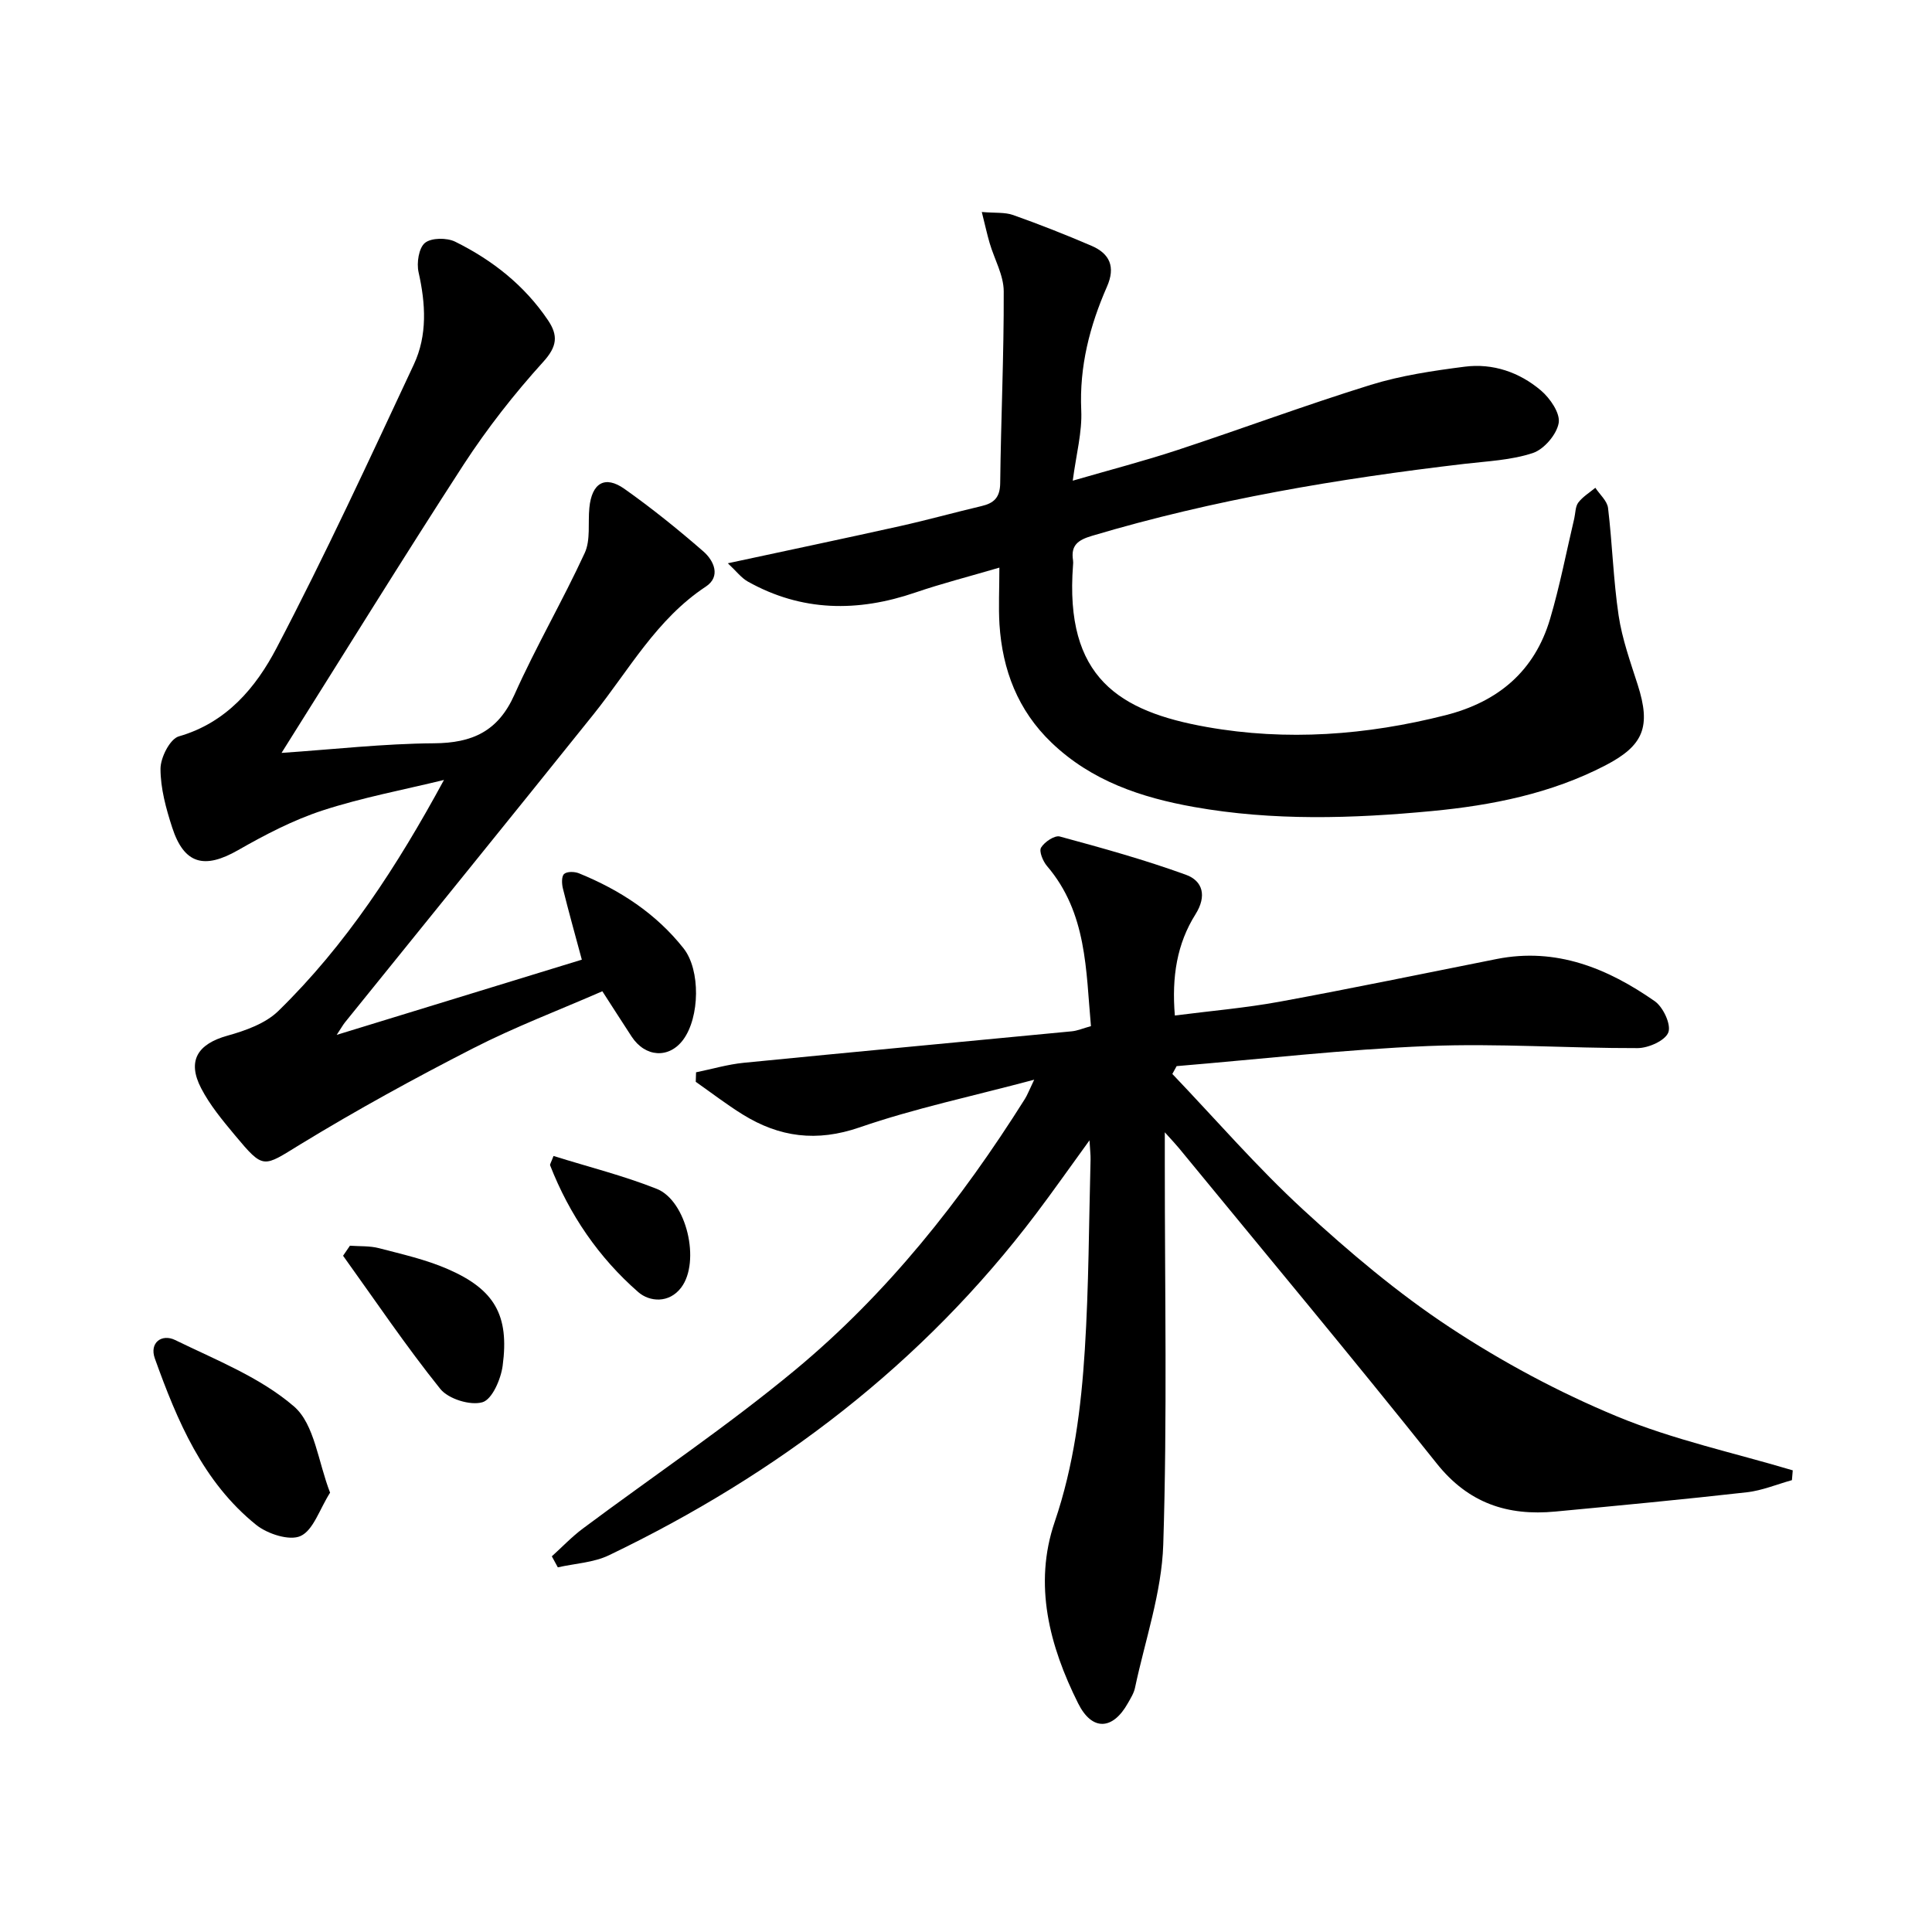
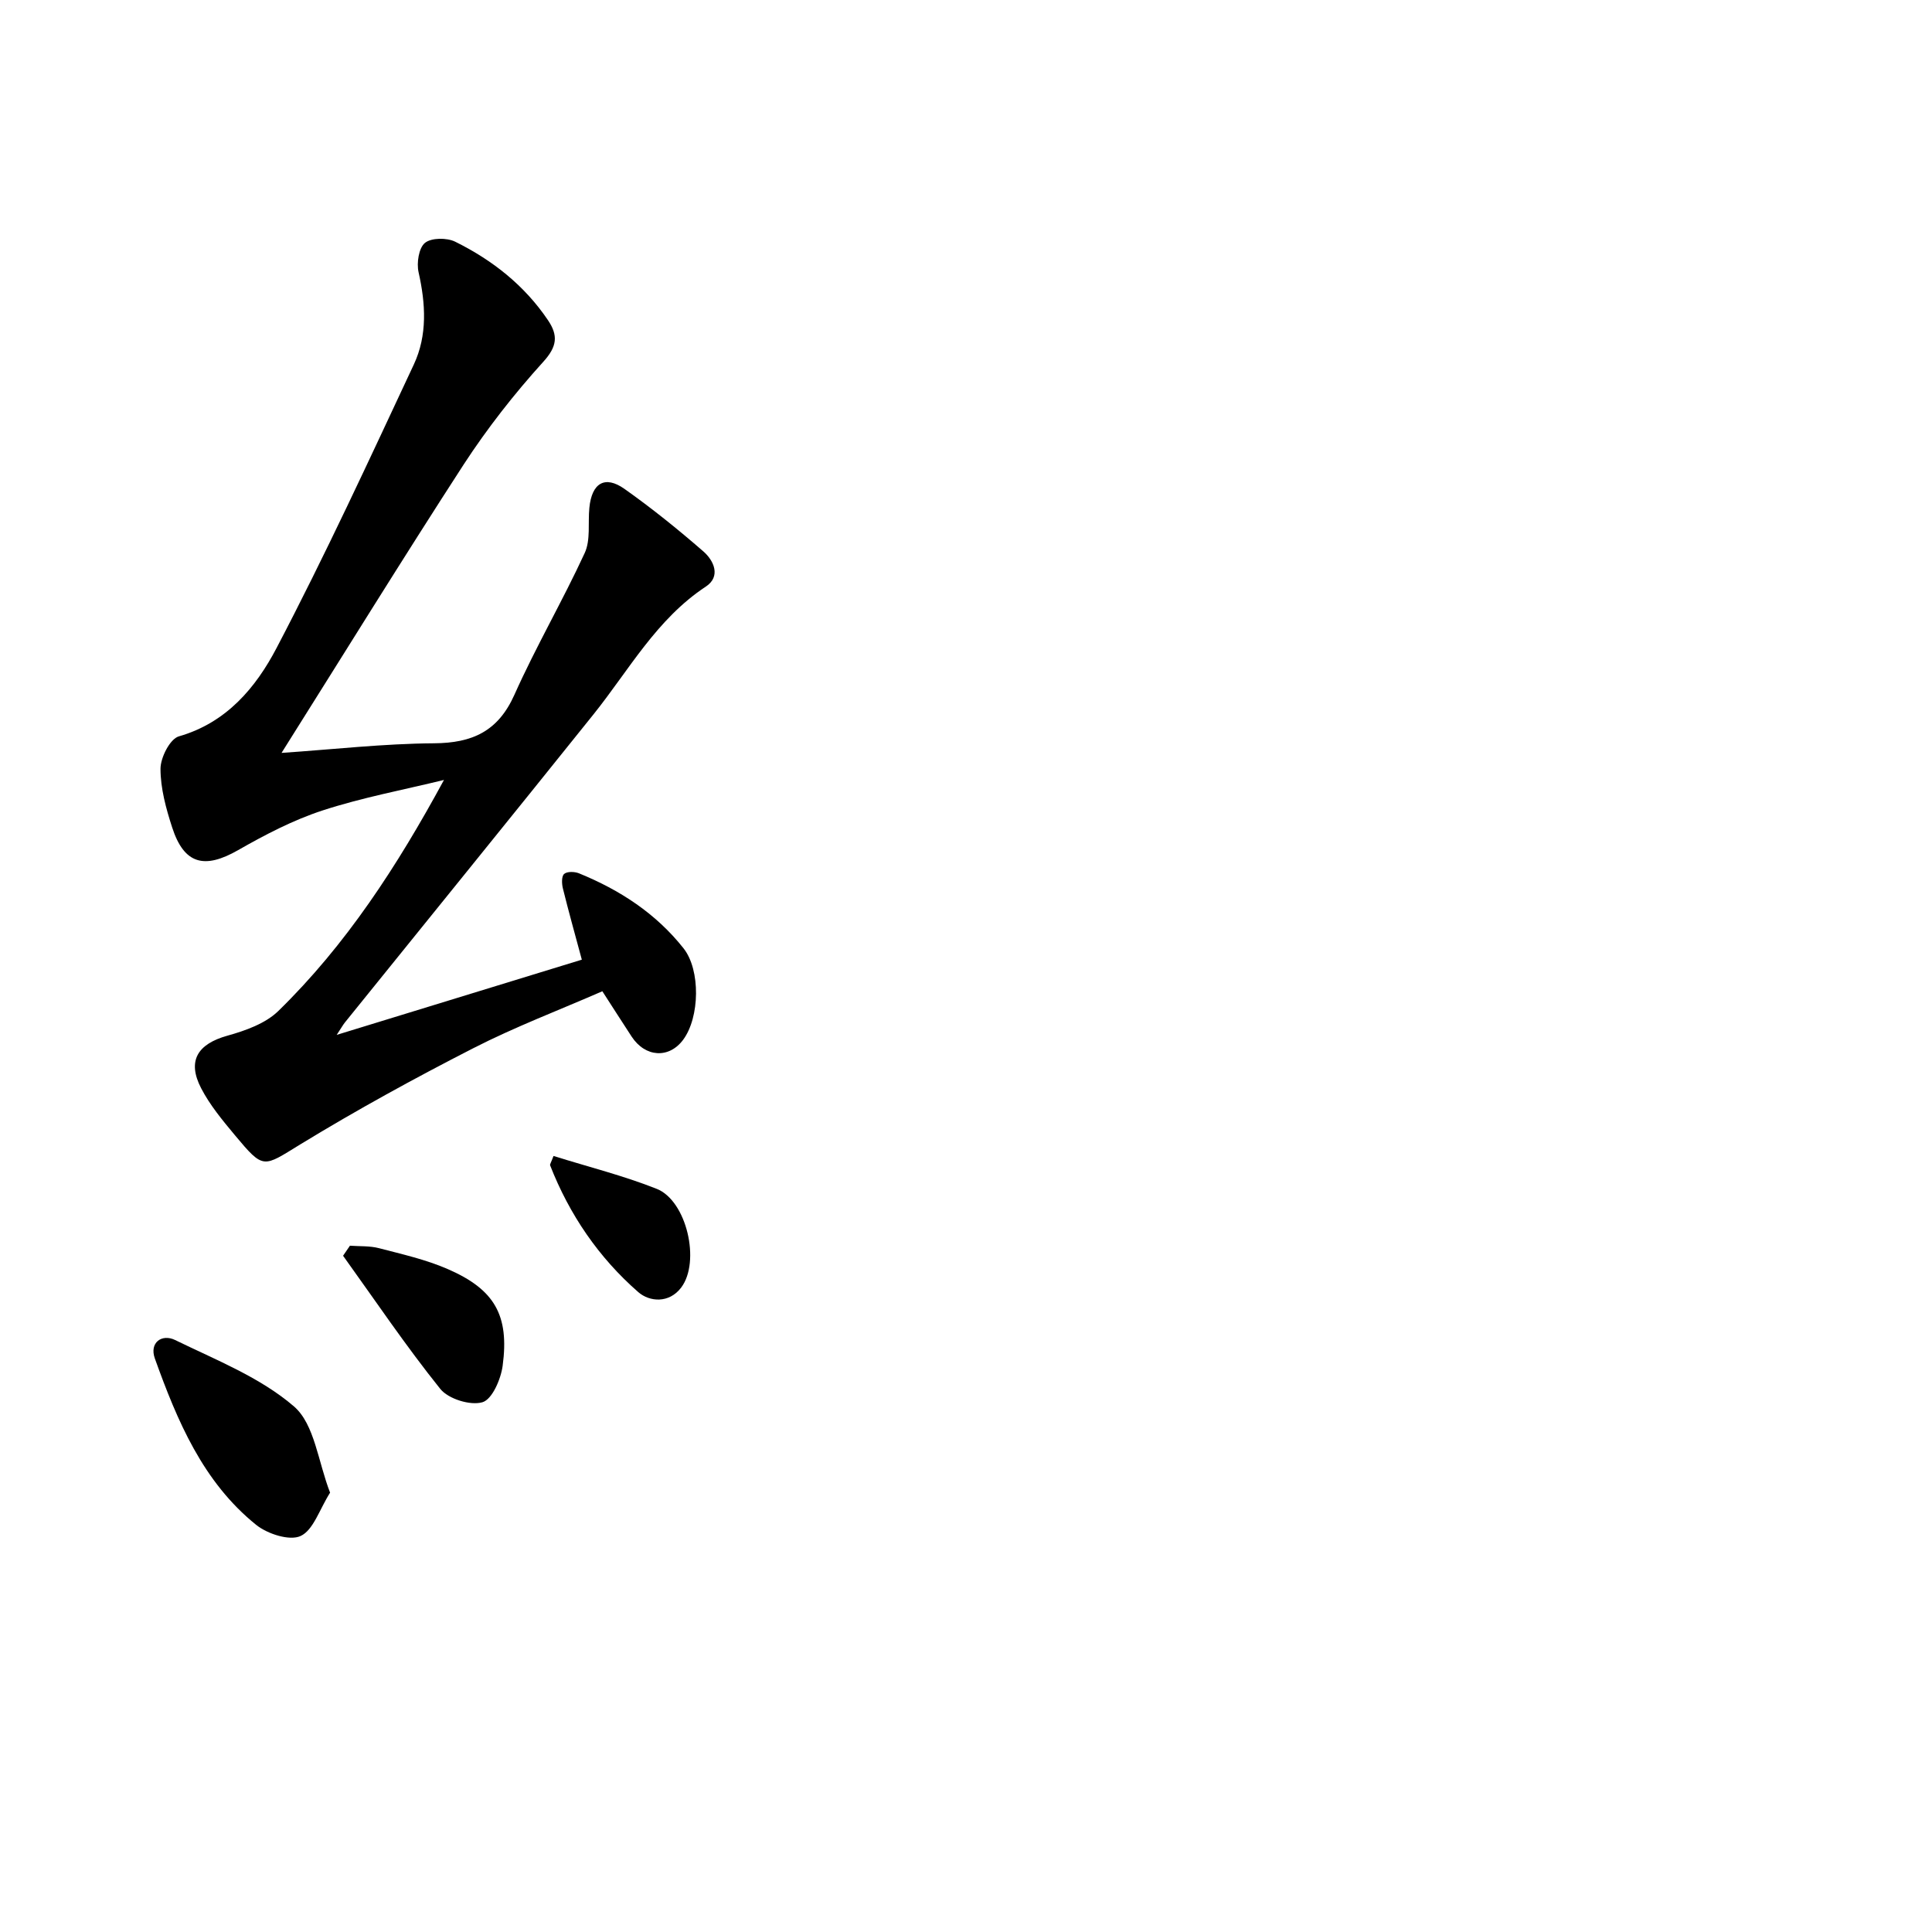
<svg xmlns="http://www.w3.org/2000/svg" enable-background="new 0 0 400 400" viewBox="0 0 400 400">
-   <path d="m114.25 322.22c2.13-1.92 4.12-4.03 6.41-5.74 14.65-10.93 29.88-21.16 43.93-32.81 19.09-15.83 34.4-35.16 47.6-56.14.5-.79.83-1.69 1.93-3.99-12.9 3.45-24.77 5.94-36.14 9.87-8.89 3.07-16.61 2.05-24.23-2.68-3.34-2.07-6.47-4.49-9.7-6.75.02-.66.04-1.32.06-1.97 3.29-.67 6.55-1.64 9.87-1.97 22.64-2.24 45.29-4.34 67.94-6.52 1.13-.11 2.23-.59 3.95-1.07-1.06-11.57-.79-23.43-9.1-33.15-.84-.98-1.69-3.04-1.23-3.81.7-1.17 2.81-2.59 3.88-2.3 8.78 2.38 17.57 4.82 26.11 7.92 3.5 1.27 4.37 4.39 1.98 8.19-3.82 6.07-4.94 12.91-4.27 20.95 7.39-.95 14.61-1.56 21.7-2.86 15.02-2.76 29.97-5.87 44.94-8.84 12.32-2.44 22.94 1.92 32.71 8.73 1.75 1.22 3.44 4.84 2.82 6.47-.64 1.69-4.11 3.24-6.35 3.25-14.47.04-28.96-1.02-43.4-.43-17.38.71-34.7 2.72-52.05 4.16-.3.54-.59 1.08-.89 1.62 9 9.42 17.55 19.33 27.12 28.13 9.52 8.76 19.53 17.22 30.31 24.33 10.89 7.18 22.6 13.46 34.65 18.45 11.66 4.83 24.21 7.53 36.37 11.16-.06.68-.11 1.35-.17 2.03-3.11.86-6.16 2.15-9.33 2.51-13.2 1.49-26.42 2.74-39.65 3.99-9.89.94-18-1.71-24.57-9.96-17.53-22-35.56-43.59-53.41-65.34-.61-.74-1.27-1.43-2.88-3.22v6.41c-.01 26.32.52 52.65-.32 78.94-.32 9.94-3.76 19.79-5.85 29.66-.23 1.11-.89 2.15-1.46 3.16-3.14 5.62-7.43 5.84-10.31.07-5.95-11.9-9.28-24.61-4.86-37.57 3.98-11.68 5.48-23.6 6.24-35.66.83-13.11.84-26.27 1.19-39.41.02-.92-.1-1.84-.22-3.94-4.14 5.7-7.52 10.52-11.07 15.22-23.46 31.06-53.52 53.92-88.4 70.68-3.2 1.54-7.06 1.71-10.61 2.51-.39-.75-.81-1.52-1.24-2.28z" />
  <path d="m58.29 155.88c10.77-.73 21.16-1.92 31.55-1.99 7.95-.05 13.28-2.47 16.67-10.06 4.45-9.96 9.98-19.43 14.55-29.34 1.24-2.69.65-6.21.96-9.35.5-5.13 3.21-6.79 7.27-3.92 5.67 4.01 11.1 8.39 16.34 12.95 2.18 1.9 3.67 5.19.5 7.28-10.21 6.74-15.91 17.29-23.26 26.46-17.08 21.3-34.28 42.49-51.43 63.74-.41.51-.73 1.09-1.73 2.61 17.58-5.39 34.2-10.49 50.75-15.57-1.41-5.24-2.74-9.98-3.92-14.75-.24-.97-.3-2.52.26-3 .61-.54 2.17-.5 3.07-.13 8.45 3.44 15.94 8.31 21.65 15.53 3.55 4.49 3.36 14.28-.07 18.92-2.93 3.96-7.85 3.67-10.68-.65-1.9-2.91-3.77-5.83-6.06-9.38-8.93 3.9-18.08 7.37-26.74 11.8-12.12 6.2-24.09 12.76-35.71 19.85-7.84 4.79-7.59 5.38-13.66-1.89-2.54-3.05-5.14-6.18-6.95-9.67-2.96-5.7-.73-9.17 5.42-10.89 3.73-1.04 7.88-2.51 10.55-5.11 14.02-13.68 24.62-29.99 34.3-47.84-8.39 2.05-16.93 3.64-25.12 6.31-6.09 1.99-11.92 5.03-17.5 8.22-6.99 4-11.19 2.93-13.66-4.71-1.27-3.92-2.41-8.08-2.41-12.13 0-2.32 1.96-6.18 3.79-6.71 9.9-2.83 15.97-10.15 20.23-18.28 10.09-19.25 19.21-39.02 28.43-58.72 2.83-6.05 2.45-12.57.98-19.1-.43-1.92.04-5.02 1.32-6.07 1.32-1.08 4.53-1.1 6.26-.25 7.69 3.8 14.34 9.03 19.21 16.25 2.13 3.16 1.93 5.43-.99 8.64-6 6.62-11.58 13.75-16.46 21.24-12.66 19.53-24.89 39.35-37.71 59.71z" />
-   <path d="m206.91 117.52c-6.39 1.88-11.98 3.3-17.41 5.16-11.92 4.08-23.51 3.98-34.68-2.28-1.35-.76-2.36-2.13-4.13-3.78 12.69-2.73 24.17-5.14 35.63-7.69 5.66-1.26 11.25-2.82 16.89-4.15 2.6-.61 3.83-1.79 3.87-4.74.15-13.25.78-26.49.73-39.73-.01-3.33-1.93-6.63-2.91-9.97-.54-1.84-.94-3.71-1.63-6.45 2.75.24 4.77.02 6.49.63 5.47 1.94 10.87 4.07 16.2 6.36 3.81 1.63 5.03 4.36 3.23 8.46-3.57 8.13-5.74 16.53-5.33 25.61.21 4.51-1.04 9.09-1.76 14.57 7.75-2.25 14.77-4.07 21.63-6.33 13.39-4.41 26.61-9.34 40.07-13.51 6.27-1.94 12.9-2.92 19.44-3.76 5.83-.75 11.33 1.14 15.78 4.91 1.9 1.61 4.04 4.72 3.69 6.74-.41 2.38-3.02 5.44-5.34 6.22-4.48 1.49-9.42 1.69-14.19 2.25-26.07 3.06-51.88 7.38-77.1 14.9-2.93.87-4.41 1.97-3.92 5.07.05.33.03.67 0 1-1.78 23.29 9.55 30.29 27.69 33.51 16.55 2.94 33.11 1.7 49.45-2.45 10.89-2.77 18.43-9.12 21.63-19.94 2.02-6.82 3.36-13.84 5-20.77.26-1.12.21-2.47.84-3.31.92-1.21 2.33-2.06 3.53-3.06.91 1.39 2.45 2.71 2.63 4.19.89 7.41 1.09 14.9 2.19 22.27.73 4.87 2.44 9.61 3.95 14.33 2.77 8.65 1.27 12.56-6.7 16.69-11.26 5.84-23.49 8.27-35.91 9.45-16.41 1.56-32.88 2.07-49.24-.84-10.95-1.95-21.24-5.39-29.51-13.32-6.98-6.69-10.17-15.05-10.78-24.49-.22-3.6-.02-7.23-.02-11.75z" />
  <path d="m68.34 309.04c-2.22 3.51-3.46 7.75-6.1 8.97-2.28 1.06-6.86-.42-9.2-2.3-11.04-8.89-16.35-21.56-20.98-34.45-1.18-3.3 1.46-5.15 4.18-3.83 8.48 4.14 17.65 7.74 24.64 13.77 4.25 3.68 4.97 11.44 7.46 17.84z" />
  <path d="m72.45 257.91c2.01.15 4.09.01 6.01.51 4.79 1.25 9.69 2.35 14.2 4.31 9.74 4.22 12.81 9.57 11.41 20.03-.37 2.79-2.18 6.98-4.19 7.56-2.51.73-7.06-.68-8.73-2.77-7.11-8.86-13.48-18.32-20.12-27.56.47-.69.94-1.39 1.42-2.08z" />
  <path d="m114.6 239.33c7.28 2.28 14.51 4.08 21.37 6.81 6.21 2.47 9.09 15.07 5.08 20.41-2.52 3.36-6.58 2.99-8.9.97-8.2-7.16-14.26-16.04-18.25-26.24-.09-.21.19-.57.7-1.95z" />
</svg>